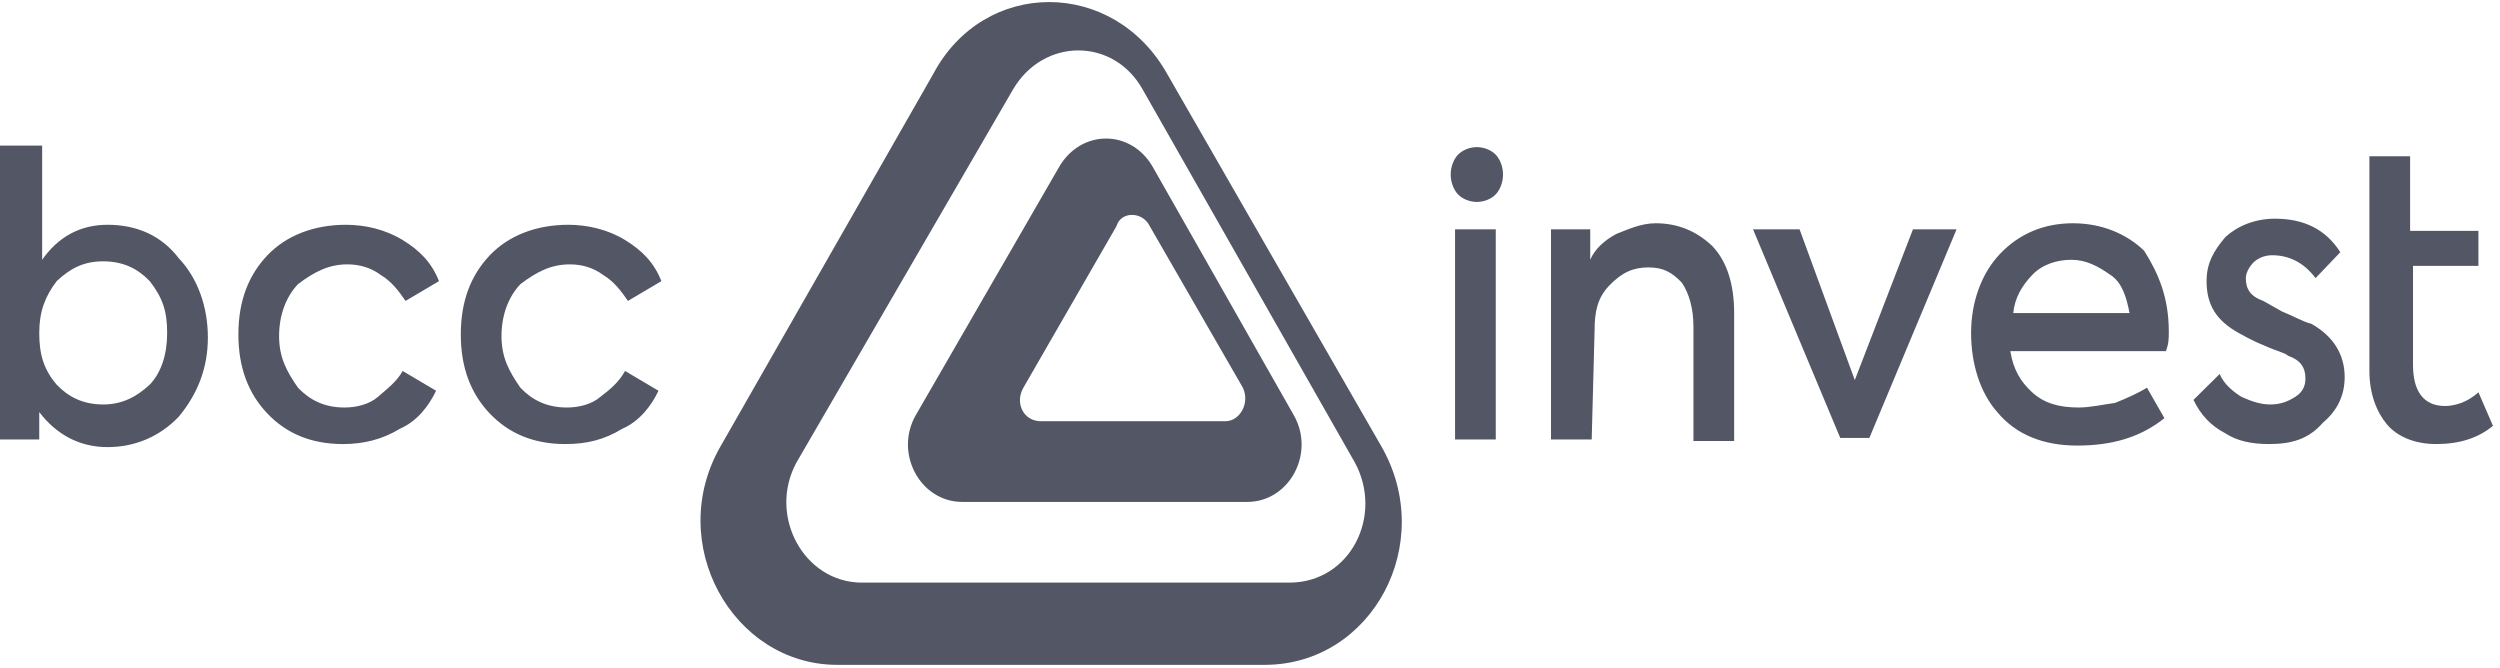
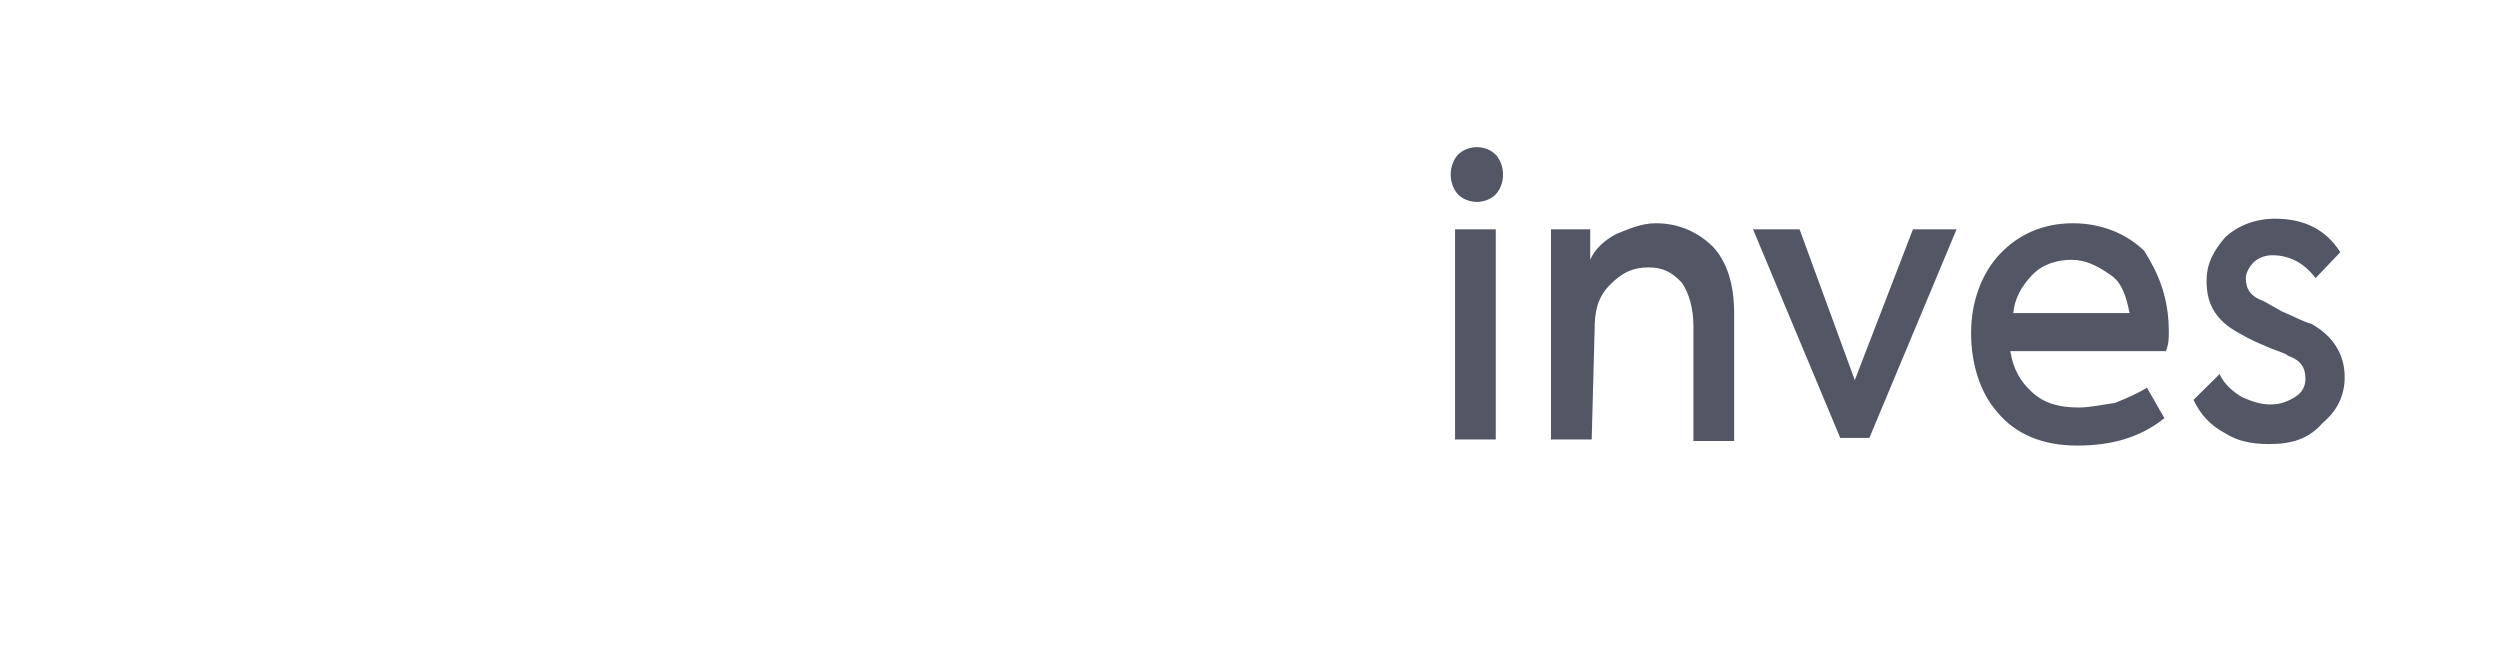
<svg xmlns="http://www.w3.org/2000/svg" width="303" height="81" viewBox="0 0 303 81" fill="none">
-   <path d="M113.105 8.971L87.383 54.003C80.512 65.815 88.792 80.58 101.477 80.58H153.273C166.31 80.58 174.238 65.815 167.367 54.003L141.469 8.971C134.95 -2.656 119.271 -2.656 113.105 8.971ZM138.474 10.816L164.196 56.033C167.72 62.493 163.668 70.614 156.268 70.614H104.472C97.425 70.614 93.02 62.493 96.544 56.033L122.794 10.816C126.494 4.542 134.95 4.542 138.474 10.816Z" fill="#525665" />
-   <path d="M128.261 20.415L110.995 50.313C108.353 54.927 111.524 60.833 116.633 60.833H151.164C156.274 60.833 159.445 54.927 156.802 50.313L139.713 20.23C137.07 15.616 130.904 15.616 128.261 20.415ZM139.36 27.428L150.636 46.991C151.517 48.836 150.283 51.051 148.522 51.051H126.147C124.033 51.051 122.976 48.836 124.033 46.991L135.308 27.428C135.837 25.582 138.479 25.582 139.36 27.428Z" fill="#525665" />
-   <path d="M68.533 53.82C64.658 53.82 61.663 52.528 59.372 50.129C57.082 47.729 55.849 44.592 55.849 40.531C55.849 36.471 57.082 33.334 59.372 30.935C61.663 28.535 65.01 27.243 68.886 27.243C71.176 27.243 73.643 27.797 75.757 29.089C77.871 30.381 79.281 31.857 80.161 34.072L76.109 36.471C75.228 35.179 74.347 34.072 73.114 33.334C71.881 32.411 70.472 32.042 69.062 32.042C66.772 32.042 65.01 32.965 63.072 34.441C61.663 35.918 60.781 38.133 60.781 40.716C60.781 43.3 61.663 44.961 63.072 46.991C64.481 48.467 66.243 49.391 68.709 49.391C70.119 49.391 71.705 49.021 72.762 48.099C73.995 47.176 75.052 46.253 75.757 44.961L79.809 47.36C78.928 49.206 77.518 51.051 75.404 51.974C73.29 53.266 71.176 53.82 68.533 53.82ZM41.578 53.82C37.702 53.82 34.707 52.528 32.417 50.129C30.127 47.729 28.893 44.592 28.893 40.531C28.893 36.471 30.127 33.334 32.417 30.935C34.707 28.535 38.055 27.243 41.93 27.243C44.221 27.243 46.688 27.797 48.801 29.089C50.916 30.381 52.325 31.857 53.206 34.072L49.154 36.471C48.273 35.179 47.392 34.072 46.159 33.334C44.925 32.411 43.516 32.042 42.107 32.042C39.816 32.042 38.055 32.965 36.116 34.441C34.707 35.918 33.826 38.133 33.826 40.716C33.826 43.3 34.707 44.961 36.116 46.991C37.526 48.467 39.288 49.391 41.754 49.391C43.164 49.391 44.749 49.021 45.807 48.099C46.864 47.176 48.097 46.253 48.801 44.961L52.853 47.36C51.972 49.206 50.563 51.051 48.449 51.974C46.335 53.266 44.044 53.82 41.578 53.82ZM6.871 46.622C8.28 48.099 10.042 49.021 12.509 49.021C14.799 49.021 16.561 48.099 18.146 46.622C19.556 45.146 20.26 42.931 20.26 40.347C20.26 37.763 19.732 36.102 18.146 34.072C16.737 32.596 14.975 31.673 12.509 31.673C10.042 31.673 8.457 32.596 6.871 34.072C5.462 35.918 4.757 37.763 4.757 40.347C4.757 42.931 5.286 44.776 6.871 46.622ZM13.037 27.243C16.561 27.243 19.556 28.535 21.67 31.303C23.96 33.703 25.194 37.209 25.194 40.901C25.194 44.592 23.96 47.729 21.67 50.497C19.379 52.897 16.385 54.189 13.037 54.189C9.69 54.189 6.871 52.712 4.757 49.944V53.266H0V17.646H5.109V31.488C7.047 28.72 9.69 27.243 13.037 27.243Z" fill="#525665" />
  <path d="M275.013 53.819C272.899 53.819 271.137 53.45 269.728 52.528C267.966 51.605 266.732 50.313 265.851 48.467L269.023 45.33C269.551 46.621 270.785 47.545 271.665 48.098C272.899 48.651 273.956 49.021 275.189 49.021C276.422 49.021 277.303 48.651 278.184 48.098C279.065 47.545 279.417 46.806 279.417 45.883C279.417 44.591 278.889 43.669 277.303 43.115C276.951 42.746 275.894 42.561 274.308 41.823C272.899 41.27 271.665 40.531 271.313 40.347C268.671 38.87 267.437 37.025 267.437 34.072C267.437 31.857 268.318 30.38 269.728 28.719C271.137 27.427 273.251 26.505 275.718 26.505C279.241 26.505 281.884 27.797 283.646 30.565L280.65 33.702C279.241 31.857 277.48 30.934 275.366 30.934C274.484 30.934 273.603 31.303 273.075 31.857C272.546 32.41 272.194 33.149 272.194 33.702C272.194 34.995 272.722 35.917 274.308 36.471L276.599 37.763C278.008 38.317 279.241 39.055 280.122 39.239C282.765 40.716 284.174 42.93 284.174 45.699C284.174 47.913 283.294 49.759 281.531 51.236C279.77 53.266 277.656 53.819 275.013 53.819ZM251.053 31.488C249.291 31.488 247.529 32.042 246.296 33.333C245.063 34.625 244.182 36.102 244.006 37.947H258.1C257.747 36.102 257.219 34.256 255.809 33.333C254.224 32.226 252.815 31.488 251.053 31.488ZM262.857 40.162C262.857 41.085 262.857 41.638 262.504 42.561H243.653C244.006 44.776 244.886 46.252 246.296 47.545C247.705 48.836 249.467 49.39 251.934 49.39C253.343 49.39 254.929 49.021 256.338 48.836C257.747 48.283 259.333 47.545 260.214 46.991L262.328 50.682C259.333 53.081 255.809 54.004 251.758 54.004C247.705 54.004 244.358 52.712 242.067 49.944C239.953 47.545 238.896 44.038 238.896 40.347C238.896 36.655 240.129 33.149 242.42 30.75C244.71 28.35 247.705 27.059 251.229 27.059C254.752 27.059 257.747 28.35 259.862 30.38C261.623 33.149 262.857 36.102 262.857 40.162ZM224.802 46.068L231.849 27.797H237.135L226.564 53.081H223.04L212.47 27.797H218.108L224.802 46.068ZM192.913 53.266H187.981V27.797H192.737V31.488C193.266 30.196 194.5 29.089 195.909 28.35C197.318 27.797 198.904 27.059 200.665 27.059C203.308 27.059 205.599 27.981 207.536 29.827C209.299 31.672 210.179 34.441 210.179 37.947V53.45H205.246V39.608C205.246 37.393 204.718 35.548 203.837 34.256C202.604 32.964 201.547 32.41 199.785 32.41C198.023 32.41 196.614 32.964 195.028 34.625C193.619 36.102 193.266 37.763 193.266 39.977L192.913 53.266ZM181.286 53.266H176.353V27.797H181.286V53.266ZM178.996 24.474C178.115 24.474 177.234 24.105 176.706 23.552C176.177 22.998 175.824 22.075 175.824 21.152C175.824 20.23 176.177 19.307 176.706 18.753C177.234 18.2 178.115 17.831 178.996 17.831C179.877 17.831 180.757 18.2 181.286 18.753C181.814 19.307 182.167 20.23 182.167 21.152C182.167 22.075 181.814 22.998 181.286 23.552C180.757 24.105 179.877 24.474 178.996 24.474Z" fill="#525665" />
-   <path d="M300.385 47.545L302.147 51.605C300.385 53.082 298.095 53.82 295.276 53.82C292.634 53.82 290.519 52.897 289.286 51.421C288.053 49.944 287.172 47.729 287.172 44.961V27.982V18.938H292.105V27.982H300.385V32.226H292.457V44.223C292.457 47.36 293.691 49.206 296.333 49.206C297.39 49.206 298.976 48.837 300.385 47.545Z" fill="#525665" />
</svg>